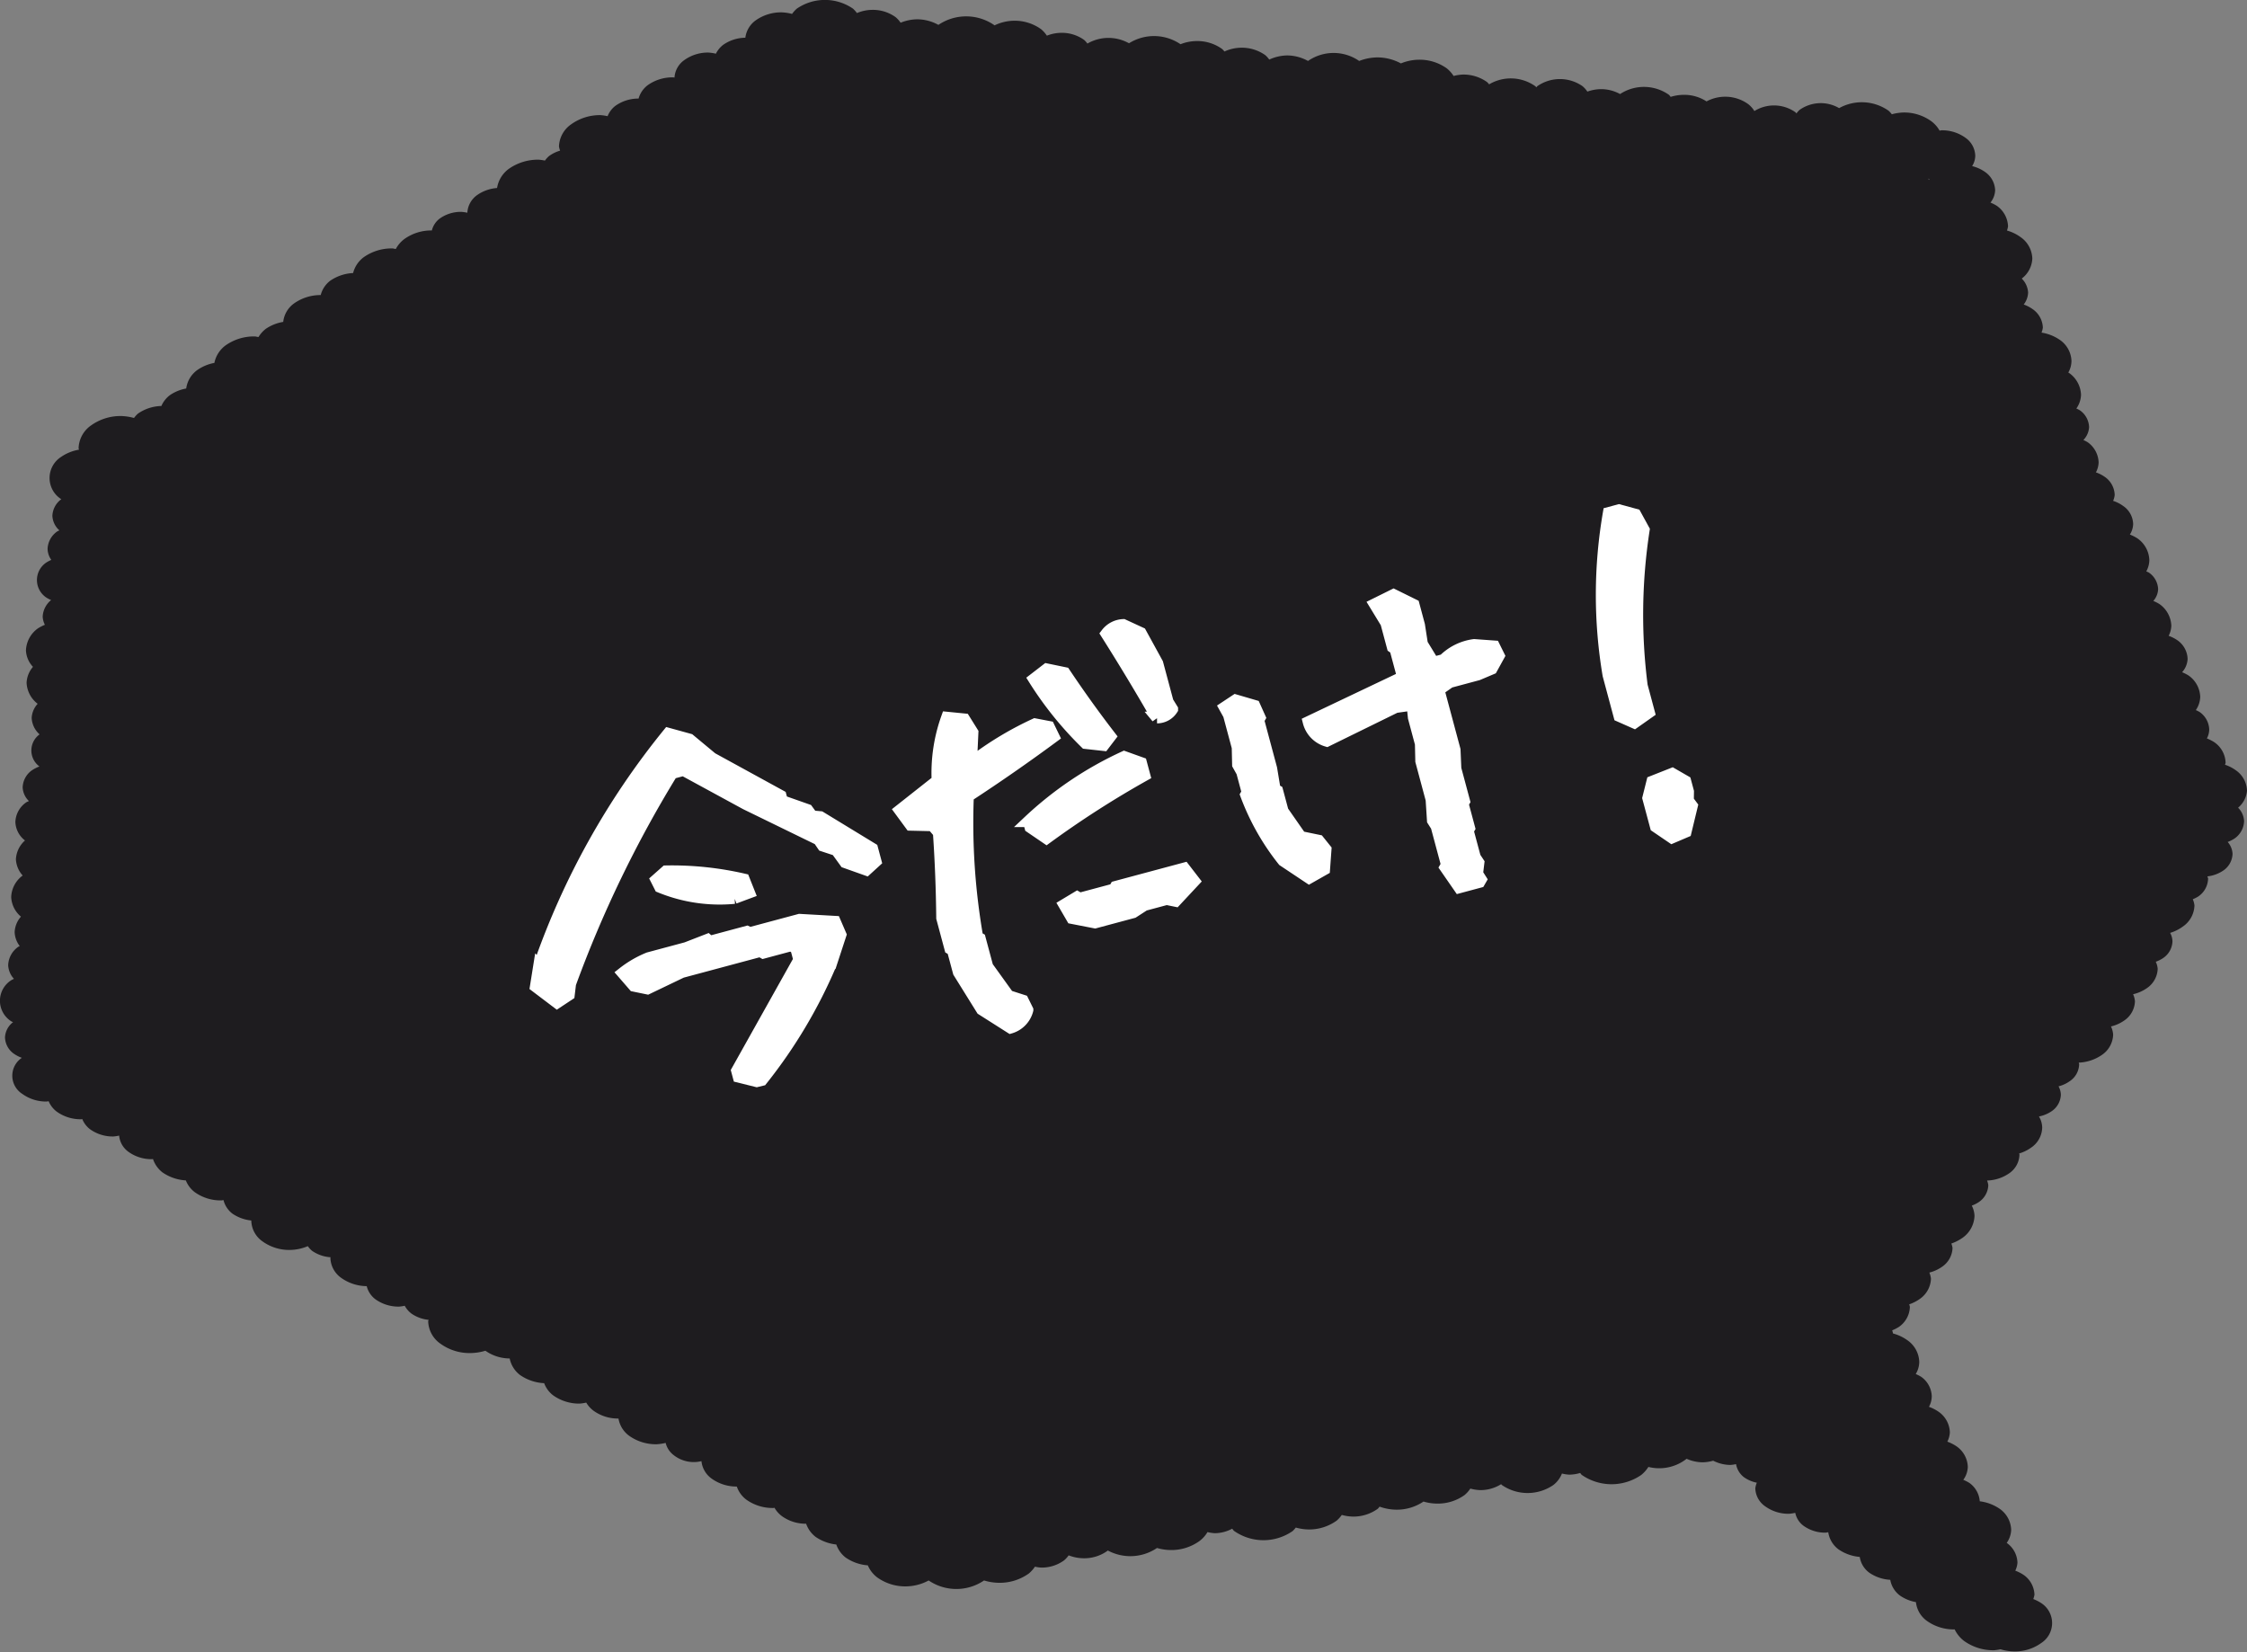
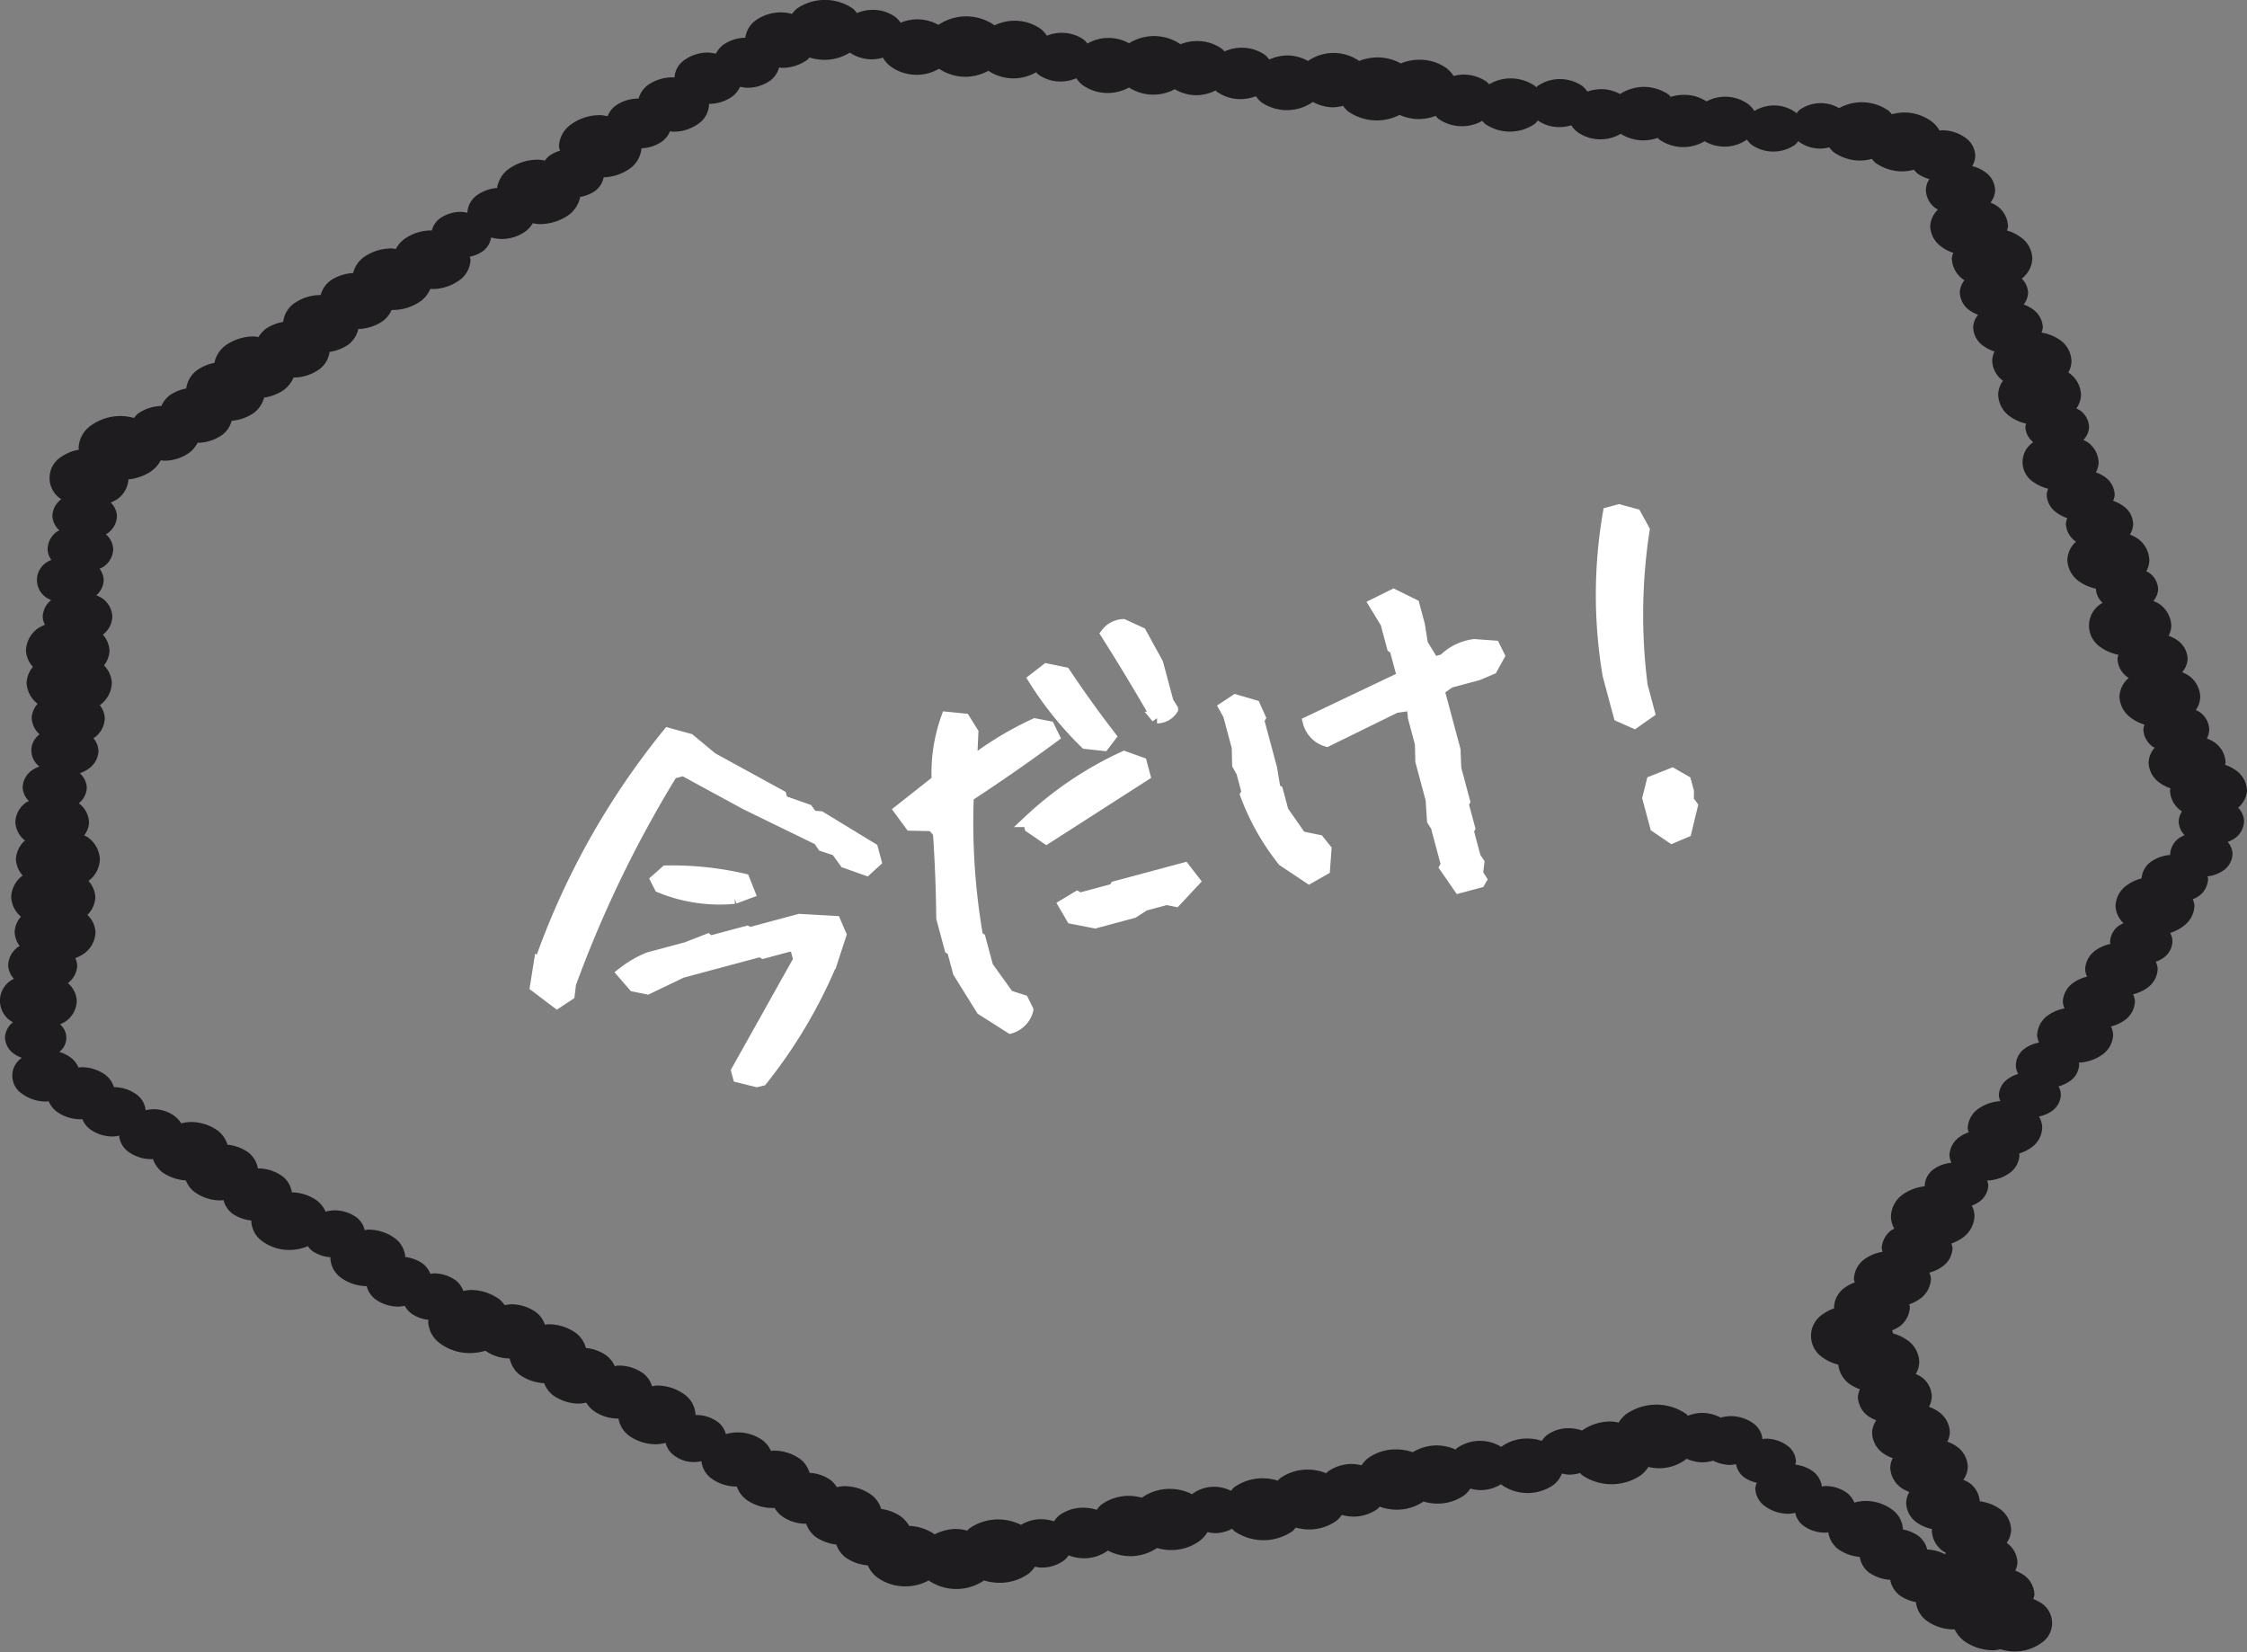
<svg xmlns="http://www.w3.org/2000/svg" width="96.175" height="70.707" viewBox="0 0 96.175 70.707">
  <rect x="0" y="0" width="96.175" height="70.707" fill="#808080" stroke="none" />
  <g id="グループ_137" data-name="グループ 137" transform="translate(-649.912 -5550)">
    <g id="グループ_73" data-name="グループ 73" transform="translate(649.912 5550)">
-       <path id="パス_103" data-name="パス 103" d="M818.931,2370.051l-31.307,18.37-2.462,25.456,37.287,21.257,34.473-4.986,12.312,7.085-4.925-12.072,14.422-20.47L866.068,2375.3Z" transform="translate(-783.985 -2368.704)" fill="#1e1c1f" />
      <path id="パス_81" data-name="パス 81" d="M105.545,498.413a1.106,1.106,0,0,0-.482-.876,1.7,1.7,0,0,0-.457-.233c0-.03.023-.057.023-.088a1.108,1.108,0,0,0-.482-.876,1.786,1.786,0,0,0-.319-.163.84.84,0,0,0,.1-.381.947.947,0,0,0-.411-.75,1.563,1.563,0,0,0-.162-.082,1.049,1.049,0,0,0,.188-.566,1.161,1.161,0,0,0-.506-.919,1.821,1.821,0,0,0-.269-.136.919.919,0,0,0,.235-.569,1.013,1.013,0,0,0-.438-.8,1.606,1.606,0,0,0-.373-.189,1.037,1.037,0,0,0,.114-.426,1.183,1.183,0,0,0-.514-.937,1.844,1.844,0,0,0-.256-.13.816.816,0,0,0,.205-.5.9.9,0,0,0-.387-.708c-.034-.024-.082-.037-.119-.059a1.029,1.029,0,0,0,.13-.48,1.179,1.179,0,0,0-.512-.932,1.892,1.892,0,0,0-.321-.163.869.869,0,0,0,.14-.454.966.966,0,0,0-.42-.764,1.537,1.537,0,0,0-.438-.224.808.808,0,0,0,.068-.254.974.974,0,0,0-.424-.772,1.522,1.522,0,0,0-.38-.193.954.954,0,0,0,.116-.429,1.1,1.1,0,0,0-.475-.865,1.731,1.731,0,0,0-.177-.091.851.851,0,0,0,.244-.552.913.913,0,0,0-.4-.723,1.2,1.2,0,0,0-.145-.073,1.07,1.07,0,0,0,.2-.583,1.191,1.191,0,0,0-.517-.942c-.008-.006-.02-.008-.028-.014a1.014,1.014,0,0,0,.136-.5,1.141,1.141,0,0,0-.5-.9,1.9,1.9,0,0,0-.782-.31.865.865,0,0,0,.057-.213,1,1,0,0,0-.435-.79,1.588,1.588,0,0,0-.384-.2.881.881,0,0,0,.188-.51.914.914,0,0,0-.272-.6,1.132,1.132,0,0,0,.452-.859,1.156,1.156,0,0,0-.5-.914,1.842,1.842,0,0,0-.585-.283,1.028,1.028,0,0,0,.046-.176,1.12,1.12,0,0,0-.485-.885,1.868,1.868,0,0,0-.267-.135.9.9,0,0,0,.2-.524.991.991,0,0,0-.431-.786,1.616,1.616,0,0,0-.554-.251.848.848,0,0,0,.134-.446.971.971,0,0,0-.421-.768,1.7,1.7,0,0,0-1.02-.319c-.029,0-.054.012-.085.014a1.312,1.312,0,0,0-.36-.406,1.983,1.983,0,0,0-1.185-.37,2.146,2.146,0,0,0-.5.076,1.374,1.374,0,0,0-.133-.148,1.994,1.994,0,0,0-2.122-.115,1.563,1.563,0,0,0-1.69.073,1.046,1.046,0,0,0-.137.152c-.017-.015-.025-.035-.045-.05a1.592,1.592,0,0,0-1.756-.05,1.1,1.1,0,0,0-.269-.3,1.674,1.674,0,0,0-1-.313,1.692,1.692,0,0,0-.779.2,1.748,1.748,0,0,0-.957-.281,1.919,1.919,0,0,0-.576.087c-.031-.028-.046-.065-.08-.091a1.861,1.861,0,0,0-2.087-.03,1.7,1.7,0,0,0-.8-.21,1.805,1.805,0,0,0-.6.106,1.089,1.089,0,0,0-.211-.235,1.691,1.691,0,0,0-1.928,0c-.02.015-.028.036-.046.051-.017-.014-.025-.034-.042-.047a1.821,1.821,0,0,0-1.979-.08.909.909,0,0,0-.083-.094,1.732,1.732,0,0,0-1.037-.325,1.839,1.839,0,0,0-.4.061,1.331,1.331,0,0,0-.289-.324,1.989,1.989,0,0,0-1.193-.372,2.07,2.07,0,0,0-.772.158,2.134,2.134,0,0,0-1-.257,2.21,2.21,0,0,0-.787.152l0,0a1.923,1.923,0,0,0-2.19,0l0,0a1.855,1.855,0,0,0-.887-.236,1.882,1.882,0,0,0-.772.177,1.173,1.173,0,0,0-.165-.186,1.735,1.735,0,0,0-1.036-.322,1.759,1.759,0,0,0-.716.162,1.2,1.2,0,0,0-.1-.107,1.815,1.815,0,0,0-1.09-.34,1.915,1.915,0,0,0-.691.136,2.015,2.015,0,0,0-2.205-.041,1.8,1.8,0,0,0-1.781.013.972.972,0,0,0-.137-.154,1.63,1.63,0,0,0-.98-.306,1.707,1.707,0,0,0-.617.122,1.316,1.316,0,0,0-.248-.278,1.935,1.935,0,0,0-1.159-.362,1.983,1.983,0,0,0-.836.2l0-.006a2.12,2.12,0,0,0-2.4-.016,1.892,1.892,0,0,0-.9-.239,1.954,1.954,0,0,0-.718.146,1.12,1.12,0,0,0-.215-.239,1.661,1.661,0,0,0-1-.311,1.718,1.718,0,0,0-.654.137,1.411,1.411,0,0,0-.165-.186,2.122,2.122,0,0,0-2.412,0,1.4,1.4,0,0,0-.2.223,1.985,1.985,0,0,0-.446-.067,1.873,1.873,0,0,0-1.119.349,1.079,1.079,0,0,0-.434.737,1.683,1.683,0,0,0-.943.3,1.086,1.086,0,0,0-.318.384,1.792,1.792,0,0,0-.321-.049,1.724,1.724,0,0,0-1.032.323.984.984,0,0,0-.418.746c-.022,0-.04-.008-.062-.008a1.825,1.825,0,0,0-1.093.341,1.087,1.087,0,0,0-.383.567,1.692,1.692,0,0,0-.994.312,1.037,1.037,0,0,0-.332.442,2.156,2.156,0,0,0-.3-.045,2.1,2.1,0,0,0-1.259.393,1.2,1.2,0,0,0-.522.95,1.017,1.017,0,0,0,.048.177,1.526,1.526,0,0,0-.475.232,1.1,1.1,0,0,0-.173.193,2.367,2.367,0,0,0-.258-.038,2.163,2.163,0,0,0-1.3.4,1.262,1.262,0,0,0-.492.812,1.7,1.7,0,0,0-.849.3.989.989,0,0,0-.423.759,1.7,1.7,0,0,0-.258-.038,1.551,1.551,0,0,0-.929.29.916.916,0,0,0-.332.506h0a1.966,1.966,0,0,0-1.178.368,1.272,1.272,0,0,0-.364.424c-.051,0-.1-.023-.15-.023a2.067,2.067,0,0,0-1.238.386,1.228,1.228,0,0,0-.441.668,1.879,1.879,0,0,0-.986.333,1.128,1.128,0,0,0-.4.609,1.96,1.96,0,0,0-1.147.362,1.126,1.126,0,0,0-.458.787,1.845,1.845,0,0,0-.75.3,1.294,1.294,0,0,0-.307.346c-.057,0-.106-.024-.164-.024a2.1,2.1,0,0,0-1.259.393,1.234,1.234,0,0,0-.466.74,1.887,1.887,0,0,0-.735.307,1.171,1.171,0,0,0-.471.789,1.768,1.768,0,0,0-.7.286,1.156,1.156,0,0,0-.363.462,1.823,1.823,0,0,0-1.006.329,1.234,1.234,0,0,0-.165.184,2.284,2.284,0,0,0-.543-.083,2.161,2.161,0,0,0-1.293.4,1.235,1.235,0,0,0-.536.975c0,.023.015.042.017.065a1.9,1.9,0,0,0-.762.307,1.072,1.072,0,0,0,0,1.81l.009,0a.925.925,0,0,0-.386.717.886.886,0,0,0,.3.619c-.028.017-.066.027-.093.047a.949.949,0,0,0-.412.75.844.844,0,0,0,.159.467,1.619,1.619,0,0,0-.193.1.9.9,0,0,0,0,1.525,1.477,1.477,0,0,0,.185.094.975.975,0,0,0-.361.71.864.864,0,0,0,.094.349,1.961,1.961,0,0,0-.287.146,1.21,1.21,0,0,0-.523.954,1.1,1.1,0,0,0,.3.7,1.123,1.123,0,0,0-.273.681,1.2,1.2,0,0,0,.474.9.969.969,0,0,0-.256.609,1.007,1.007,0,0,0,.338.7.851.851,0,0,0-.006,1.374,1.514,1.514,0,0,0-.318.162.93.93,0,0,0-.4.736.866.866,0,0,0,.267.581c-.035.022-.083.034-.116.058a1.066,1.066,0,0,0-.463.843,1.046,1.046,0,0,0,.412.787,1.153,1.153,0,0,0-.389.805,1.116,1.116,0,0,0,.29.695,1.2,1.2,0,0,0-.492.922,1.166,1.166,0,0,0,.418.839,1.069,1.069,0,0,0-.27.659,1.04,1.04,0,0,0,.218.6c-.019.013-.043.017-.06.03a1,1,0,0,0-.435.791.919.919,0,0,0,.248.582,1.251,1.251,0,0,0-.117.059,1.041,1.041,0,0,0,0,1.758c.022.016.054.023.077.038a.866.866,0,0,0-.344.654.888.888,0,0,0,.386.7,1.437,1.437,0,0,0,.335.171.922.922,0,0,0,.022,1.546,1.731,1.731,0,0,0,1.04.325c.031,0,.056-.012.085-.013a1.085,1.085,0,0,0,.343.443,1.742,1.742,0,0,0,1.049.328c.017,0,.031-.007.048-.007a1.035,1.035,0,0,0,.329.433,1.666,1.666,0,0,0,1,.312,1.717,1.717,0,0,0,.248-.038.964.964,0,0,0,.4.695,1.68,1.68,0,0,0,1.006.314c.015,0,.028-.006.043-.007a1.208,1.208,0,0,0,.406.573,1.963,1.963,0,0,0,1,.343,1.174,1.174,0,0,0,.377.5,1.907,1.907,0,0,0,1.142.356c.032,0,.06-.012.093-.014a1.051,1.051,0,0,0,.381.58,1.749,1.749,0,0,0,.809.294l0,.016a1.113,1.113,0,0,0,.483.88,1.945,1.945,0,0,0,1.167.364,2.017,2.017,0,0,0,.769-.162,1.057,1.057,0,0,0,.182.2,1.568,1.568,0,0,0,.792.275.156.156,0,0,0-.008.028,1.09,1.09,0,0,0,.472.861,1.91,1.91,0,0,0,1.083.348,1.007,1.007,0,0,0,.366.557,1.7,1.7,0,0,0,1.019.319,1.82,1.82,0,0,0,.242-.037,1.03,1.03,0,0,0,.293.339,1.547,1.547,0,0,0,.728.264c0,.022-.017.041-.017.064a1.211,1.211,0,0,0,.526.958,2.12,2.12,0,0,0,1.27.4,2.285,2.285,0,0,0,.653-.1,1.814,1.814,0,0,0,1.039.331,1.185,1.185,0,0,0,.444.709,1.978,1.978,0,0,0,1.032.349,1.163,1.163,0,0,0,.38.517,1.91,1.91,0,0,0,1.142.357,1.993,1.993,0,0,0,.279-.043,1.177,1.177,0,0,0,.312.348,1.776,1.776,0,0,0,1.068.334h0a1.15,1.15,0,0,0,.448.732,1.974,1.974,0,0,0,1.184.369,2.1,2.1,0,0,0,.387-.058.932.932,0,0,0,.341.521,1.386,1.386,0,0,0,1.191.26,1.054,1.054,0,0,0,.434.746,1.822,1.822,0,0,0,1.08.341,1.182,1.182,0,0,0,.4.556,1.932,1.932,0,0,0,1.159.362c.019,0,.035-.008.054-.008a1.166,1.166,0,0,0,.316.356,1.732,1.732,0,0,0,1.037.325,1.221,1.221,0,0,0,.406.563,1.932,1.932,0,0,0,.886.327,1.2,1.2,0,0,0,.4.558,1.927,1.927,0,0,0,.949.334,1.27,1.27,0,0,0,.4.515,2.052,2.052,0,0,0,1.233.385,2.078,2.078,0,0,0,.971-.253,2.108,2.108,0,0,0,2.371,0,2.289,2.289,0,0,0,.64.1,2.135,2.135,0,0,0,1.279-.4,1.433,1.433,0,0,0,.259-.29,1.777,1.777,0,0,0,.265.039,1.625,1.625,0,0,0,.978-.306,1.08,1.08,0,0,0,.2-.218,1.809,1.809,0,0,0,.64.125,1.705,1.705,0,0,0,1.022-.319l.012-.014a2.062,2.062,0,0,0,.948.243,2.033,2.033,0,0,0,1.159-.35,2.2,2.2,0,0,0,.583.088,2.062,2.062,0,0,0,1.236-.386,1.341,1.341,0,0,0,.343-.383,1.636,1.636,0,0,0,.315.048,1.583,1.583,0,0,0,.739-.192c.035.031.052.073.091.1a2.191,2.191,0,0,0,2.5,0,1.4,1.4,0,0,0,.134-.149,2.179,2.179,0,0,0,.539.081,2.02,2.02,0,0,0,1.211-.378,1.357,1.357,0,0,0,.219-.244,1.924,1.924,0,0,0,.471.071,1.778,1.778,0,0,0,1.066-.333c.034-.027.051-.064.082-.092a2.173,2.173,0,0,0,.725.129,2.027,2.027,0,0,0,1.153-.348,2.092,2.092,0,0,0,.582.088,1.959,1.959,0,0,0,1.178-.368,1.282,1.282,0,0,0,.245-.275,1.76,1.76,0,0,0,.435.066,1.666,1.666,0,0,0,.883-.254c.012.01.017.024.029.034a1.942,1.942,0,0,0,2.208,0,1.155,1.155,0,0,0,.366-.49,1.586,1.586,0,0,0,.312.048,1.665,1.665,0,0,0,.465-.071c.029.026.043.061.074.084a2.236,2.236,0,0,0,2.543,0,1.418,1.418,0,0,0,.306-.344,1.9,1.9,0,0,0,1.636-.348h0a1.733,1.733,0,0,0,.685.151,1.784,1.784,0,0,0,.452-.069,1.669,1.669,0,0,0,.739.182,1.6,1.6,0,0,0,.239-.036.9.9,0,0,0,.347.566,1.44,1.44,0,0,0,.543.23.848.848,0,0,0-.065.243.972.972,0,0,0,.423.768,1.7,1.7,0,0,0,1.019.319,1.83,1.83,0,0,0,.267-.041.927.927,0,0,0,.347.549,1.579,1.579,0,0,0,.946.3c.043,0,.079-.015.12-.018a1.119,1.119,0,0,0,.441.734,1.876,1.876,0,0,0,.907.322,1.028,1.028,0,0,0,.406.674,1.746,1.746,0,0,0,.9.306,1.069,1.069,0,0,0,.415.674,1.739,1.739,0,0,0,.684.281,1.135,1.135,0,0,0,.465.8,1.974,1.974,0,0,0,1.179.368l.014,0a1.363,1.363,0,0,0,.4.492,2.149,2.149,0,0,0,1.289.4,2.3,2.3,0,0,0,.273-.042,2.028,2.028,0,0,0,.6.091,1.9,1.9,0,0,0,1.137-.355,1.017,1.017,0,0,0,0-1.716,1.79,1.79,0,0,0-.335-.17.863.863,0,0,0,.051-.187,1.074,1.074,0,0,0-.466-.847,1.653,1.653,0,0,0-.355-.18.914.914,0,0,0,.093-.347,1.068,1.068,0,0,0-.46-.842,1.019,1.019,0,0,0,.191-.561,1.141,1.141,0,0,0-.494-.9,1.926,1.926,0,0,0-.85-.32,1.062,1.062,0,0,0-.446-.787,1.816,1.816,0,0,0-.259-.132.986.986,0,0,0,.193-.554,1.112,1.112,0,0,0-.482-.879,1.79,1.79,0,0,0-.394-.2.967.967,0,0,0,.108-.4,1.116,1.116,0,0,0-.483-.881,1.792,1.792,0,0,0-.412-.21.942.942,0,0,0,.12-.452,1.059,1.059,0,0,0-.458-.836,1.718,1.718,0,0,0-.227-.115,1.029,1.029,0,0,0,.15-.523,1.17,1.17,0,0,0-.508-.924,1.881,1.881,0,0,0-.616-.29.826.826,0,0,0-.035-.134,1.685,1.685,0,0,0,.287-.146,1.083,1.083,0,0,0,.471-.858.891.891,0,0,0-.029-.109,1.747,1.747,0,0,0,.451-.229,1.1,1.1,0,0,0,.48-.872.945.945,0,0,0-.069-.258,1.632,1.632,0,0,0,.552-.254,1.012,1.012,0,0,0,.44-.8.807.807,0,0,0-.051-.189,1.921,1.921,0,0,0,.472-.24,1.2,1.2,0,0,0,.52-.948,1.031,1.031,0,0,0-.117-.435,1.359,1.359,0,0,0,.307-.156.909.909,0,0,0,.4-.718.793.793,0,0,0-.052-.2,1.741,1.741,0,0,0,.952-.313,1,1,0,0,0,.434-.79c0-.02-.012-.035-.014-.054a1.725,1.725,0,0,0,.526-.26,1.065,1.065,0,0,0,.461-.843.935.935,0,0,0-.139-.481,1.477,1.477,0,0,0,.554-.233.89.89,0,0,0,.384-.7.783.783,0,0,0-.1-.357,1.445,1.445,0,0,0,.489-.227.9.9,0,0,0,.394-.717.6.6,0,0,0-.019-.071,1.88,1.88,0,0,0,1-.335,1.091,1.091,0,0,0,.474-.862.966.966,0,0,0-.093-.351,1.678,1.678,0,0,0,.577-.261,1.035,1.035,0,0,0,.449-.818.9.9,0,0,0-.079-.3,1.7,1.7,0,0,0,.6-.268,1.041,1.041,0,0,0,.452-.823.872.872,0,0,0-.082-.3,1.4,1.4,0,0,0,.326-.165.9.9,0,0,0,.389-.708.785.785,0,0,0-.1-.362,1.817,1.817,0,0,0,.549-.275,1.133,1.133,0,0,0,.492-.9.94.94,0,0,0-.071-.265,1.494,1.494,0,0,0,.238-.121.955.955,0,0,0,.417-.758c0-.035-.023-.064-.028-.1a1.514,1.514,0,0,0,.685-.254.9.9,0,0,0,.389-.709.823.823,0,0,0-.208-.509,1.507,1.507,0,0,0,.295-.15.94.94,0,0,0,.407-.743.867.867,0,0,0-.256-.574A1.066,1.066,0,0,0,105.545,498.413ZM87.35,528.2a.982.982,0,0,0-.4-.666,1.636,1.636,0,0,0-.744-.277.694.694,0,0,0,.034-.125.88.88,0,0,0-.383-.695,1.543,1.543,0,0,0-.923-.289c-.045,0-.083.016-.128.02a.947.947,0,0,0-.39-.674,1.653,1.653,0,0,0-.991-.31,1.781,1.781,0,0,0-.409.062,1.7,1.7,0,0,0-.782-.2,1.762,1.762,0,0,0-.622.12c-.025-.021-.037-.051-.063-.071a2.258,2.258,0,0,0-2.574,0,1.425,1.425,0,0,0-.326.365,2.254,2.254,0,0,0-.313-.048,2.123,2.123,0,0,0-1.253.388,1.682,1.682,0,0,0-.557-.1,1.566,1.566,0,0,0-.943.294,1.027,1.027,0,0,0-.222.248,1.981,1.981,0,0,0-.616-.1,1.846,1.846,0,0,0-1.105.345l-.012.015a1.72,1.72,0,0,0-1.9.051c-.023.017-.032.042-.054.061a2.022,2.022,0,0,0-.806-.178,1.973,1.973,0,0,0-1.029.292,2.156,2.156,0,0,0-.705-.121,2.034,2.034,0,0,0-1.219.382,1.287,1.287,0,0,0-.269.3,1.9,1.9,0,0,0-.386-.058,1.778,1.778,0,0,0-1.066.333c-.025.019-.036.045-.059.065a2.117,2.117,0,0,0-.776-.157,2.023,2.023,0,0,0-1.21.378c-.035.028-.052.065-.085.094a2.271,2.271,0,0,0-.628-.1,2.083,2.083,0,0,0-1.249.39,1.648,1.648,0,0,0-.13.146,1.584,1.584,0,0,0-.7-.172,1.558,1.558,0,0,0-.938.293c-.011.007-.014.019-.025.026a2.1,2.1,0,0,0-.931-.23,2.067,2.067,0,0,0-1.219.377,2.183,2.183,0,0,0-.523-.079,2.031,2.031,0,0,0-1.218.381,1.317,1.317,0,0,0-.194.218,1.836,1.836,0,0,0-.569-.09,1.7,1.7,0,0,0-1.022.319,1.149,1.149,0,0,0-.236.264,1.758,1.758,0,0,0-.557-.092,1.647,1.647,0,0,0-.855.242,2.17,2.17,0,0,0-.949-.232,2.134,2.134,0,0,0-1.278.4c-.031.022-.043.055-.071.079a2.112,2.112,0,0,0-.475-.072,2.043,2.043,0,0,0-.923.232l0,0a2.036,2.036,0,0,0-1.091-.363,1.289,1.289,0,0,0-.361-.407,1.891,1.891,0,0,0-.835-.317,1.2,1.2,0,0,0-.414-.6,2,2,0,0,0-1.2-.376,2.051,2.051,0,0,0-.284.044,1.16,1.16,0,0,0-.279-.314,1.712,1.712,0,0,0-.889-.3,1.153,1.153,0,0,0-.4-.589,1.935,1.935,0,0,0-1.159-.362c-.032,0-.06.012-.093.014a1.14,1.14,0,0,0-.353-.453,1.828,1.828,0,0,0-1.1-.342,1.949,1.949,0,0,0-.48.073.945.945,0,0,0-.34-.518,1.591,1.591,0,0,0-.951-.3h-.006a1.125,1.125,0,0,0-.489-.889,1.973,1.973,0,0,0-1.182-.369c-.068,0-.127.023-.191.029a1.071,1.071,0,0,0-.375-.552,1.783,1.783,0,0,0-1.068-.333c-.054,0-.1.019-.151.023a1.209,1.209,0,0,0-.367-.463,1.857,1.857,0,0,0-.869-.315,1.194,1.194,0,0,0-.426-.639,2.009,2.009,0,0,0-1.2-.374c-.046,0-.083.016-.128.019a1.105,1.105,0,0,0-.375-.532,1.836,1.836,0,0,0-1.1-.342,2.044,2.044,0,0,0-.244.037,1.428,1.428,0,0,0-.225-.25,2.111,2.111,0,0,0-1.269-.4,2.139,2.139,0,0,0-.279.043.97.97,0,0,0-.324-.453,1.589,1.589,0,0,0-.952-.3c-.046,0-.086.017-.131.021a1.061,1.061,0,0,0-.336-.445,1.638,1.638,0,0,0-.742-.277,1.093,1.093,0,0,0-.46-.814,1.9,1.9,0,0,0-1.144-.357c-.048,0-.088.018-.134.021a.94.94,0,0,0-.35-.548,1.6,1.6,0,0,0-.957-.3,1.672,1.672,0,0,0-.364.056,1.232,1.232,0,0,0-.377-.478,1.926,1.926,0,0,0-1.07-.349,1.042,1.042,0,0,0-.412-.695,1.783,1.783,0,0,0-1.039-.328,1.107,1.107,0,0,0-.431-.7,1.857,1.857,0,0,0-.87-.315,1.2,1.2,0,0,0-.414-.6,1.985,1.985,0,0,0-1.191-.372,2.008,2.008,0,0,0-.377.058,1.144,1.144,0,0,0-.256-.288,1.478,1.478,0,0,0-1.266-.273.961.961,0,0,0-.4-.683,1.665,1.665,0,0,0-.958-.306,1.054,1.054,0,0,0-.364-.525,1.75,1.75,0,0,0-1.049-.328c-.035,0-.066.014-.1.015a1.086,1.086,0,0,0-.335-.428,1.606,1.606,0,0,0-.491-.242.754.754,0,0,0,.031-1.181,1.761,1.761,0,0,0,.235-.119,1.116,1.116,0,0,0,.483-.879,1.059,1.059,0,0,0-.381-.765.987.987,0,0,0,.4-.755.857.857,0,0,0-.083-.314,1.887,1.887,0,0,0,.357-.182,1.17,1.17,0,0,0,.508-.925,1.1,1.1,0,0,0-.347-.745,1.137,1.137,0,0,0,.341-.753,1.117,1.117,0,0,0-.295-.7,1.2,1.2,0,0,0,.488-.916,1.216,1.216,0,0,0-.528-.96c-.04-.031-.1-.045-.144-.073a.966.966,0,0,0,.208-.559,1.058,1.058,0,0,0-.438-.815.9.9,0,0,0,.343-.667.882.882,0,0,0-.3-.62,1.531,1.531,0,0,0,.378-.192.97.97,0,0,0,.421-.767.892.892,0,0,0-.218-.541c.008-.006.022-.008.029-.015a1.054,1.054,0,0,0,.46-.836.952.952,0,0,0-.215-.561,1.222,1.222,0,0,0,.517-.952,1.141,1.141,0,0,0-.335-.751,1.081,1.081,0,0,0,.235-.631,1.1,1.1,0,0,0-.286-.687.992.992,0,0,0,.407-.762,1.006,1.006,0,0,0-.437-.795,1.713,1.713,0,0,0-.247-.126.917.917,0,0,0,.315-.646.866.866,0,0,0-.177-.491,1.521,1.521,0,0,0,.171-.086.949.949,0,0,0,.412-.75.9.9,0,0,0-.316-.641c.022-.014.051-.021.071-.036a.934.934,0,0,0,.406-.738.864.864,0,0,0-.267-.581,1.858,1.858,0,0,0,.278-.141,1.147,1.147,0,0,0,.482-.851,2.1,2.1,0,0,0,.985-.357,1.4,1.4,0,0,0,.4-.462c.043,0,.079.019.122.019a1.843,1.843,0,0,0,1.1-.345,1.2,1.2,0,0,0,.347-.42,1.87,1.87,0,0,0,1.062-.342,1.116,1.116,0,0,0,.4-.6,1.984,1.984,0,0,0,.954-.34,1.209,1.209,0,0,0,.434-.652,2.038,2.038,0,0,0,.852-.332,1.331,1.331,0,0,0,.409-.527,1.918,1.918,0,0,0,1.1-.352,1.113,1.113,0,0,0,.443-.746,1.888,1.888,0,0,0,.8-.31,1.151,1.151,0,0,0,.429-.673,1.892,1.892,0,0,0,1.06-.345,1.193,1.193,0,0,0,.367-.468l.02,0a2.067,2.067,0,0,0,1.238-.386,1.3,1.3,0,0,0,.4-.518c.019,0,.034.008.052.008a1.959,1.959,0,0,0,1.178-.368,1.124,1.124,0,0,0,.488-.888.879.879,0,0,0-.034-.127,1.48,1.48,0,0,0,.56-.234.9.9,0,0,0,.355-.59,1.859,1.859,0,0,0,.434.065,1.727,1.727,0,0,0,1.036-.324,1.137,1.137,0,0,0,.313-.35,2,2,0,0,0,.252.038,2.171,2.171,0,0,0,1.3-.4,1.27,1.27,0,0,0,.478-.764,1.571,1.571,0,0,0,.639-.255.972.972,0,0,0,.366-.583,2.08,2.08,0,0,0,1.119-.372,1.208,1.208,0,0,0,.5-.871,1.655,1.655,0,0,0,.892-.3,1.052,1.052,0,0,0,.329-.429c.043,0,.08.019.123.019a1.823,1.823,0,0,0,1.093-.341,1.045,1.045,0,0,0,.454-.824c0-.009-.008-.017-.008-.026a1.728,1.728,0,0,0,1.008-.319,1.1,1.1,0,0,0,.33-.414,1.794,1.794,0,0,0,.289.044,1.691,1.691,0,0,0,1.014-.317,1.011,1.011,0,0,0,.363-.551c.037,0,.068.015.1.015a1.857,1.857,0,0,0,1.117-.349.87.87,0,0,0,.085-.094,2.214,2.214,0,0,0,.65.1,2.014,2.014,0,0,0,1.076-.311,1.661,1.661,0,0,0,.951.289,1.73,1.73,0,0,0,.468-.072,1.234,1.234,0,0,0,.341.386,1.906,1.906,0,0,0,2.06.09,2.023,2.023,0,0,0,2.111.086,1.936,1.936,0,0,0,2.048.062c.031.029.048.065.082.092a1.641,1.641,0,0,0,.98.306,1.7,1.7,0,0,0,.656-.141,1.24,1.24,0,0,0,.256.285,1.849,1.849,0,0,0,1.108.347,1.872,1.872,0,0,0,.887-.234,1.937,1.937,0,0,0,1.962.073,1.831,1.831,0,0,0,.926.257,1.85,1.85,0,0,0,.824-.206c.017.014.025.034.043.048a1.726,1.726,0,0,0,1.034.324,1.828,1.828,0,0,0,.645-.125,1.229,1.229,0,0,0,.227.254,1.934,1.934,0,0,0,2.2,0l.009-.01a1.836,1.836,0,0,0,.877.232,1.938,1.938,0,0,0,.417-.064,1.4,1.4,0,0,0,.2.225,2.112,2.112,0,0,0,1.266.4,2.156,2.156,0,0,0,.954-.236,2.057,2.057,0,0,0,.813.179,2.1,2.1,0,0,0,.733-.138,1.251,1.251,0,0,0,.106.12,1.765,1.765,0,0,0,1.889.094,1.229,1.229,0,0,0,.113.126,1.874,1.874,0,0,0,2.136,0,1.113,1.113,0,0,0,.127-.141,1.6,1.6,0,0,0,.924.282,1.715,1.715,0,0,0,.509-.078,1.12,1.12,0,0,0,.256.286,1.718,1.718,0,0,0,1.86.08,1.8,1.8,0,0,0,.963.279,1.917,1.917,0,0,0,.622-.106c.023.02.034.047.059.066a1.79,1.79,0,0,0,1.946.078,1.685,1.685,0,0,0,.84.23,1.664,1.664,0,0,0,.972-.3,1.077,1.077,0,0,0,.2.222,1.632,1.632,0,0,0,1.857,0,1.1,1.1,0,0,0,.147-.163c.014.012.02.029.035.041a1.529,1.529,0,0,0,.917.285,1.578,1.578,0,0,0,.367-.056,1.26,1.26,0,0,0,.179.2,1.96,1.96,0,0,0,1.174.368,2.068,2.068,0,0,0,.471-.072,1.373,1.373,0,0,0,.148.165,1.98,1.98,0,0,0,1.185.37,2.1,2.1,0,0,0,.468-.071,1.214,1.214,0,0,0,.144.159,1.551,1.551,0,0,0,.517.242.883.883,0,0,0-.151.473,1,1,0,0,0,.431.786c.026.019.062.027.088.044a1.048,1.048,0,0,0-.332.714,1.118,1.118,0,0,0,.485.883,1.76,1.76,0,0,0,.5.256.943.943,0,0,0-.062.233,1.156,1.156,0,0,0,.5.915c.012.009.031.013.043.022a.885.885,0,0,0-.2.525.98.98,0,0,0,.426.774,1.539,1.539,0,0,0,.357.182.9.9,0,0,0-.211.541,1,1,0,0,0,.434.79,1.542,1.542,0,0,0,.48.241.994.994,0,0,0-.1.392,1.121,1.121,0,0,0,.46.861,1.059,1.059,0,0,0-.205.594,1.191,1.191,0,0,0,.517.942,1.953,1.953,0,0,0,.682.3.673.673,0,0,0-.035.134.888.888,0,0,0,.34.659,1.02,1.02,0,0,0,.014,1.713,1.812,1.812,0,0,0,.625.278.845.845,0,0,0-.066.251.976.976,0,0,0,.424.773,1.533,1.533,0,0,0,.46.234.835.835,0,0,0-.063.234.967.967,0,0,0,.42.765l.015.008a1.115,1.115,0,0,0-.373.776,1.179,1.179,0,0,0,.512.932,1.946,1.946,0,0,0,.713.306l0,.008a.85.85,0,0,0,.29.6c-.022.014-.051.021-.071.036a1.108,1.108,0,0,0,0,1.873,1.94,1.94,0,0,0,.747.313.872.872,0,0,0-.043.164,1.006,1.006,0,0,0,.438.8.51.51,0,0,0,.046.023,1.117,1.117,0,0,0-.4.8,1.16,1.16,0,0,0,.506.92,1.8,1.8,0,0,0,.569.282.808.808,0,0,0-.052.2.945.945,0,0,0,.412.75c.022.016.052.023.074.038a1.017,1.017,0,0,0-.262.632,1.108,1.108,0,0,0,.482.876,1.8,1.8,0,0,0,.457.233c0,.03-.023.057-.023.088a1.108,1.108,0,0,0,.482.876c.009.007.023.01.034.017a.836.836,0,0,0-.144.448.877.877,0,0,0,.256.574,1.509,1.509,0,0,0-.231.118.9.9,0,0,0-.389.71c0,.006,0,.012,0,.019a1.645,1.645,0,0,0-.819.286.97.97,0,0,0-.406.718,1.843,1.843,0,0,0-.622.285,1.136,1.136,0,0,0-.492.9,1.07,1.07,0,0,0,.343.73,1.412,1.412,0,0,0-.19.1.9.9,0,0,0-.387.708c0,.028.019.052.022.08a1.716,1.716,0,0,0-.637.271,1.043,1.043,0,0,0-.452.824.884.884,0,0,0,.082.306,1.68,1.68,0,0,0-.588.263,1.034,1.034,0,0,0-.449.818.878.878,0,0,0,.074.278,1.792,1.792,0,0,0-.7.29,1.091,1.091,0,0,0-.474.862.948.948,0,0,0,.083.31,1.486,1.486,0,0,0-.594.243.9.9,0,0,0-.4.716.8.8,0,0,0,.1.385,1.4,1.4,0,0,0-.443.215.886.886,0,0,0-.384.7.741.741,0,0,0,.066.249,1.834,1.834,0,0,0-.938.321,1.065,1.065,0,0,0-.461.843.894.894,0,0,0,.043.167,1.58,1.58,0,0,0-.389.2,1,1,0,0,0-.435.792.872.872,0,0,0,.085.315,1.547,1.547,0,0,0-.75.267.909.909,0,0,0-.394.717.108.108,0,0,0,.006.021,2.032,2.032,0,0,0-.931.342,1.2,1.2,0,0,0-.52.946,1.048,1.048,0,0,0,.145.526c-.029.02-.069.029-.1.049a1.013,1.013,0,0,0-.44.8.915.915,0,0,0,.037.141,1.823,1.823,0,0,0-.75.3,1.1,1.1,0,0,0-.478.872.877.877,0,0,0,.037.141,1.7,1.7,0,0,0-.415.212,1.083,1.083,0,0,0-.472.858c0,.013.009.023.011.036a1.843,1.843,0,0,0-.483.246,1.106,1.106,0,0,0,0,1.868,1.907,1.907,0,0,0,.654.3,1.179,1.179,0,0,0,.482.826,1.816,1.816,0,0,0,.443.225.928.928,0,0,0-.086.326,1.061,1.061,0,0,0,.458.836,1.7,1.7,0,0,0,.329.166.994.994,0,0,0-.179.54,1.116,1.116,0,0,0,.483.88,1.777,1.777,0,0,0,.4.2.95.95,0,0,0-.106.4,1.112,1.112,0,0,0,.482.879,1.737,1.737,0,0,0,.336.17.936.936,0,0,0-.136.474,1.058,1.058,0,0,0,.46.837,1.752,1.752,0,0,0,.651.277c0,.019-.015.035-.015.055a1.137,1.137,0,0,0,.494.9c.028.021.069.03.1.05-.012.023-.009.051-.02.076a1.841,1.841,0,0,0-.77-.207,1.058,1.058,0,0,0-.383-.587,1.679,1.679,0,0,0-.657-.27,1.1,1.1,0,0,0-.475-.861,1.922,1.922,0,0,0-1.151-.36,2.007,2.007,0,0,0-.455.07.978.978,0,0,0-.31-.413,1.578,1.578,0,0,0-.946-.295C87.444,528.175,87.4,528.192,87.35,528.2Z" transform="translate(-9.37 -464.571)" fill="#1e1c1f" />
    </g>
-     <path id="パス_305" data-name="パス 305" d="M-18.57,1.652l-.7-.387V1l3.8-3.9v-.51l-.176-.176h-1.23l-.105-.105h-3.48l-1.6.3-.527-.264-.316-.65a4.528,4.528,0,0,1,1.23-.334h1.67l.967-.105.07.105h1.652l.105.088h2.2l1.441.475.088.6-.7,1.072a21.347,21.347,0,0,1-4.166,4.061Zm-7.383-5.467-.7-.9.369-.826a32.733,32.733,0,0,1,7.91-8.156l.809.475.721,1.02,2.426,2.32v.229l.949.65.123.316.334.123,1.793,1.881v.563l-.475.246-.791-.545-.229-.6-.51-.334-.105-.3L-15.95-9.932l-2.2-2.092h-.51A50.094,50.094,0,0,0-25.2-4.447l-.176.439Zm8.49-2.355a6.718,6.718,0,0,1-2.953-1.283l-.07-.334.492-.246a13.685,13.685,0,0,1,3.129,1.2l.07.6Zm9.977,8.42-.984-1.072L-9.014-.615V-1.6L-9.1-1.687V-3.041q.457-1.775.809-3.568l-.176-.369-.9-.264-.281-.721,1.881-.809a7,7,0,0,1,1.09-2.5l.7.264.193.633-.369,1.16h.176a14.167,14.167,0,0,1,2.865-.809l.545.264.088.457q-2.057.809-4.2,1.512A28.528,28.528,0,0,0-7.854-1.863l.088.088V-.527L-7.221.914l.545.352.088.439A1.069,1.069,0,0,1-7.485,2.25Zm4.658-3.41-.9-.439L-3.9-2.232l.615-.176.088.088h1.529l.088-.088H1.463l.264.633L.742-1.16.39-1.336H-.594l-.545.176ZM-3.9-5.186l-.545-.633v-.264a15.23,15.23,0,0,1,4.658-1.6l.633.439V-6.7A41.389,41.389,0,0,0-3.9-5.186ZM-.506-8.4l-.721-.281A14.932,14.932,0,0,1-2.651-11.9l.633-.264.7.352Q-.77-10.2-.137-8.684Zm2.514-.545Q1.463-11,.847-12.973a.952.952,0,0,1,.791-.176l.633.527.352,1.441v1.705l.105.352A.772.772,0,0,1,2.007-8.947ZM12.618,1.424,12.266.439l.088-.088V-1.354l-.088-.281.176-.879V-4.219l.176-.721V-6.1l.088-.545-.721-.088L8.768-6.1a1.136,1.136,0,0,1-.545-.984l4.395-.809V-9.141l-.088-.105v-1.072l-.264-.9.879-.176.721.633v.9l-.088.809.264.9H14.5a2.257,2.257,0,0,1,1.424-.281l.809.281.088.439-.439.457-.633.088H14.5L14.041-7l-.088.088v2.6l-.176.791v1.441l-.088.088V-.914L13.6-.826V.352l.088.264-.176.439.088.281-.088.088ZM6.518-.633l-.879-1A10.24,10.24,0,0,1,4.83-4.764l.088-.088v-.9L4.83-6.1l.176-.721V-8.262l-.088-.352.527-.176.721.439.088.545-.088.088v2.145l-.088.9.088.088v.9l.457,1.266.7.352.193.439-.281.809ZM21.962,1.723l-.545-.633V-.176l.352-.633.914-.105.457.457V0l-.105.369.105.264-.545,1Zm-.281-5.168-.545-.439V-5.7a20.582,20.582,0,0,1,1.811-6.7H23.4l.633.369.176.721A23.9,23.9,0,0,0,22.4-4.887v1.178Z" transform="matrix(0.966, -0.259, 0.259, 0.966, 699.813, 5589.874)" fill="#fff" stroke="#fff" stroke-width="0.5" />
+     <path id="パス_305" data-name="パス 305" d="M-18.57,1.652l-.7-.387V1l3.8-3.9v-.51l-.176-.176h-1.23l-.105-.105h-3.48l-1.6.3-.527-.264-.316-.65a4.528,4.528,0,0,1,1.23-.334h1.67l.967-.105.07.105h1.652l.105.088h2.2l1.441.475.088.6-.7,1.072a21.347,21.347,0,0,1-4.166,4.061Zm-7.383-5.467-.7-.9.369-.826a32.733,32.733,0,0,1,7.91-8.156l.809.475.721,1.02,2.426,2.32v.229l.949.65.123.316.334.123,1.793,1.881v.563l-.475.246-.791-.545-.229-.6-.51-.334-.105-.3L-15.95-9.932l-2.2-2.092h-.51A50.094,50.094,0,0,0-25.2-4.447l-.176.439Zm8.49-2.355a6.718,6.718,0,0,1-2.953-1.283l-.07-.334.492-.246a13.685,13.685,0,0,1,3.129,1.2l.07.6Zm9.977,8.42-.984-1.072L-9.014-.615V-1.6L-9.1-1.687V-3.041q.457-1.775.809-3.568l-.176-.369-.9-.264-.281-.721,1.881-.809a7,7,0,0,1,1.09-2.5l.7.264.193.633-.369,1.16h.176a14.167,14.167,0,0,1,2.865-.809l.545.264.088.457q-2.057.809-4.2,1.512A28.528,28.528,0,0,0-7.854-1.863l.088.088V-.527L-7.221.914l.545.352.088.439A1.069,1.069,0,0,1-7.485,2.25Zm4.658-3.41-.9-.439L-3.9-2.232l.615-.176.088.088h1.529l.088-.088H1.463l.264.633L.742-1.16.39-1.336H-.594l-.545.176ZM-3.9-5.186l-.545-.633v-.264a15.23,15.23,0,0,1,4.658-1.6l.633.439V-6.7ZM-.506-8.4l-.721-.281A14.932,14.932,0,0,1-2.651-11.9l.633-.264.7.352Q-.77-10.2-.137-8.684Zm2.514-.545Q1.463-11,.847-12.973a.952.952,0,0,1,.791-.176l.633.527.352,1.441v1.705l.105.352A.772.772,0,0,1,2.007-8.947ZM12.618,1.424,12.266.439l.088-.088V-1.354l-.088-.281.176-.879V-4.219l.176-.721V-6.1l.088-.545-.721-.088L8.768-6.1a1.136,1.136,0,0,1-.545-.984l4.395-.809V-9.141l-.088-.105v-1.072l-.264-.9.879-.176.721.633v.9l-.088.809.264.9H14.5a2.257,2.257,0,0,1,1.424-.281l.809.281.088.439-.439.457-.633.088H14.5L14.041-7l-.088.088v2.6l-.176.791v1.441l-.088.088V-.914L13.6-.826V.352l.088.264-.176.439.088.281-.088.088ZM6.518-.633l-.879-1A10.24,10.24,0,0,1,4.83-4.764l.088-.088v-.9L4.83-6.1l.176-.721V-8.262l-.088-.352.527-.176.721.439.088.545-.088.088v2.145l-.088.9.088.088v.9l.457,1.266.7.352.193.439-.281.809ZM21.962,1.723l-.545-.633V-.176l.352-.633.914-.105.457.457V0l-.105.369.105.264-.545,1Zm-.281-5.168-.545-.439V-5.7a20.582,20.582,0,0,1,1.811-6.7H23.4l.633.369.176.721A23.9,23.9,0,0,0,22.4-4.887v1.178Z" transform="matrix(0.966, -0.259, 0.259, 0.966, 699.813, 5589.874)" fill="#fff" stroke="#fff" stroke-width="0.5" />
  </g>
</svg>